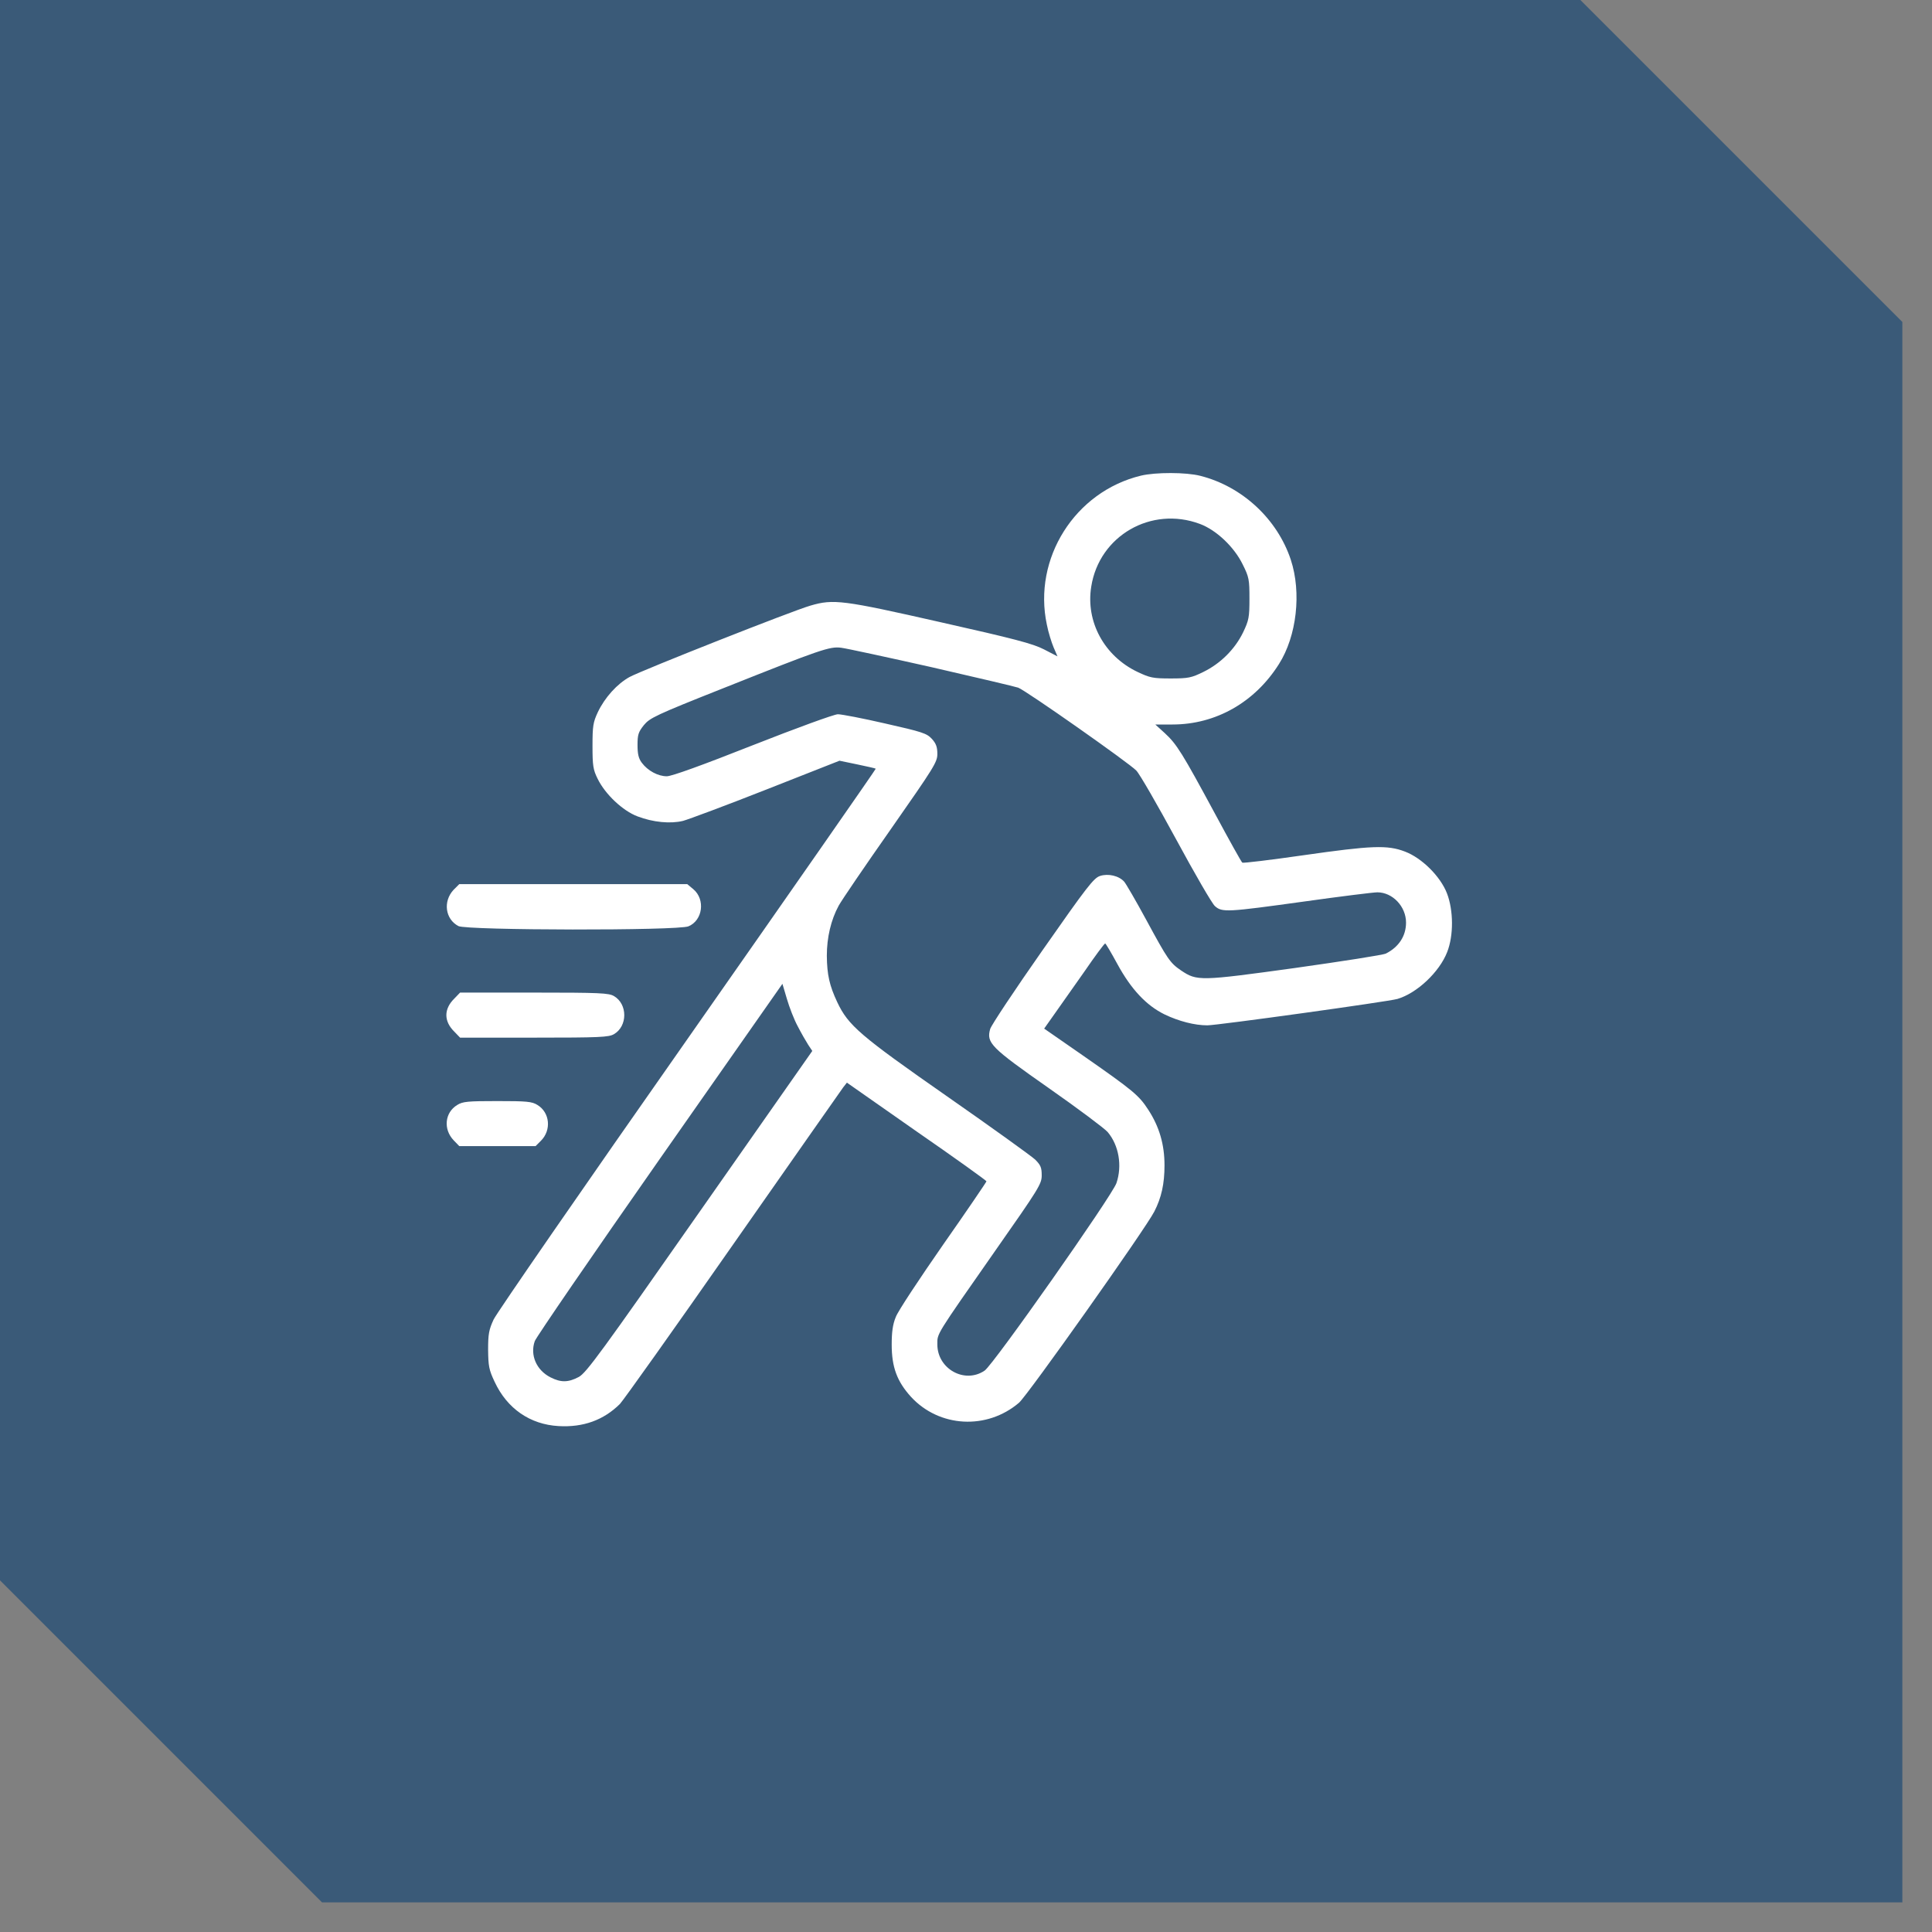
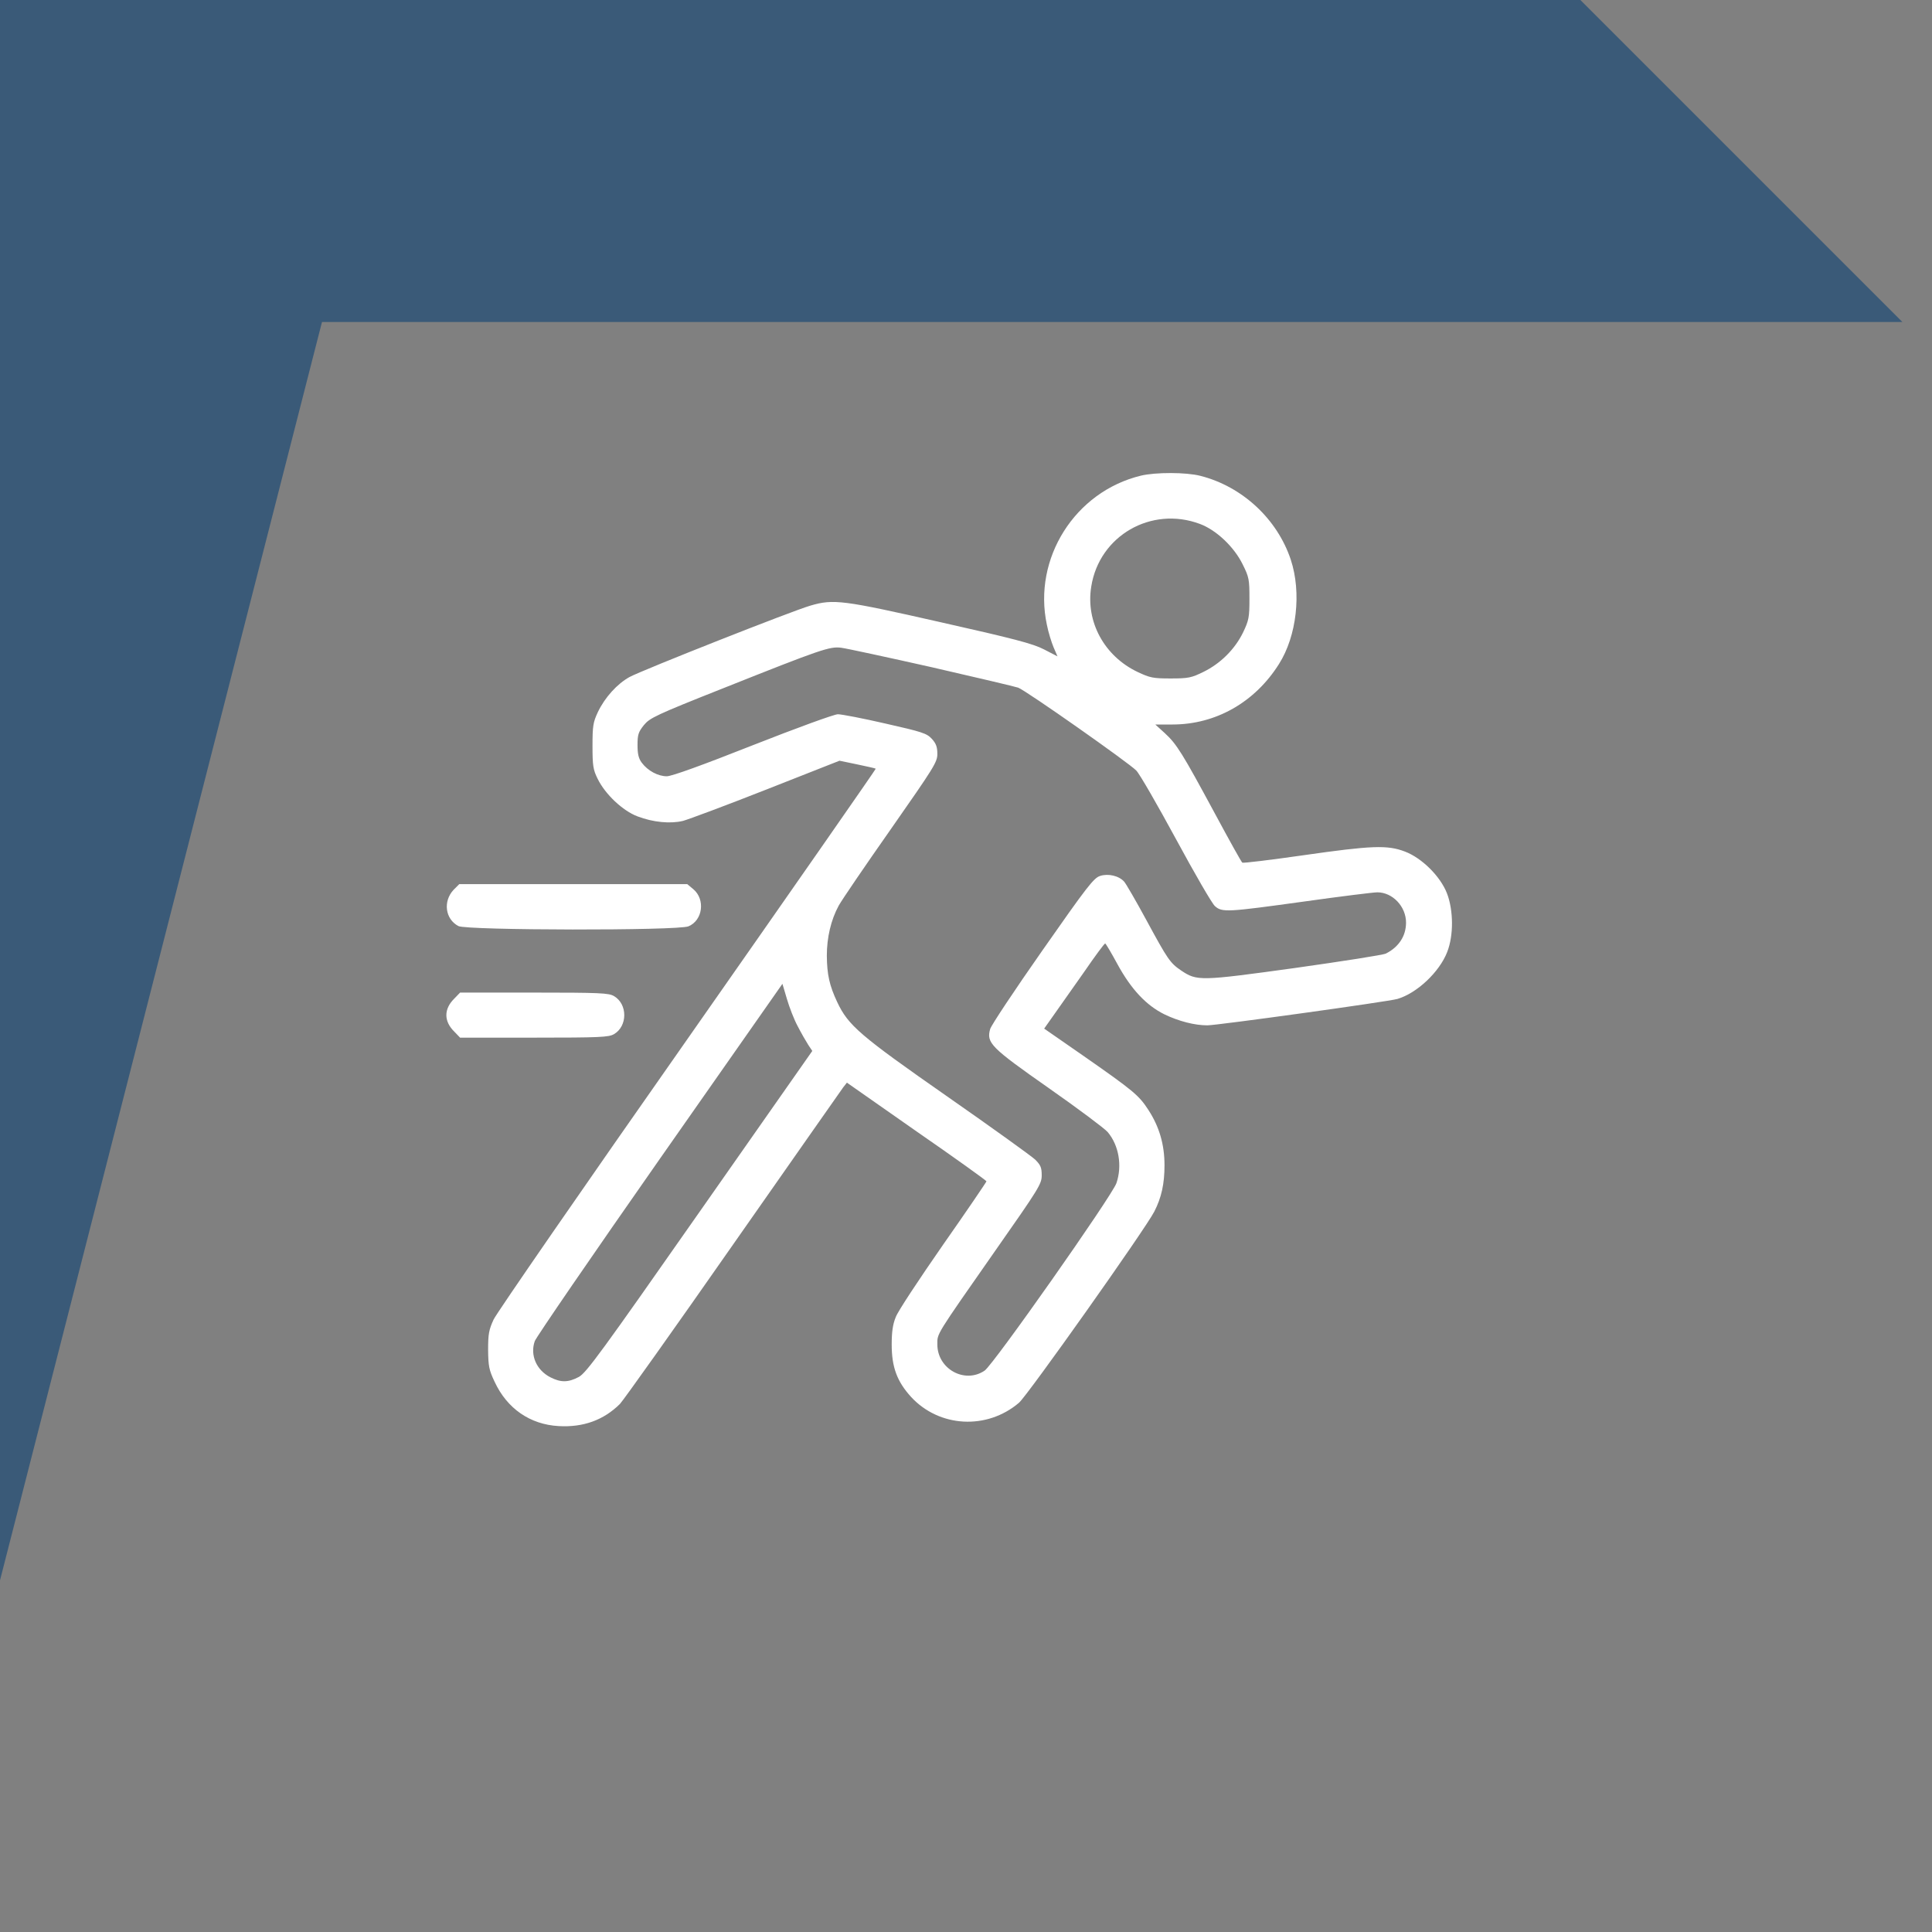
<svg xmlns="http://www.w3.org/2000/svg" fill="none" viewBox="0 0 59 59" height="59" width="59">
  <rect x="0" y="0" width="59" height="59" fill="#808080" stroke="none" />
-   <path fill="#3A5A78" d="M58.095 9.833V58.095H9.833L0 48.261V0H48.262L58.095 9.833Z" />
+   <path fill="#3A5A78" d="M58.095 9.833H9.833L0 48.261V0H48.262L58.095 9.833Z" />
  <path fill="white" d="M34.844 14.525C32.825 15.012 31.538 17.056 31.969 19.075C32.013 19.306 32.112 19.619 32.175 19.769L32.294 20.044L31.881 19.831C31.544 19.656 30.969 19.506 28.719 19C25.738 18.325 25.456 18.287 24.75 18.494C24.219 18.644 19.619 20.462 19.225 20.675C18.85 20.881 18.469 21.3 18.256 21.75C18.113 22.056 18.094 22.169 18.094 22.781C18.094 23.381 18.113 23.506 18.25 23.781C18.481 24.256 19.019 24.762 19.469 24.931C19.944 25.112 20.469 25.162 20.856 25.069C21.019 25.025 22.163 24.6 23.4 24.112L25.637 23.231L26.181 23.344C26.475 23.406 26.731 23.462 26.744 23.475C26.756 23.481 24.169 27.194 21.006 31.712C17.837 36.231 15.169 40.094 15.075 40.294C14.931 40.606 14.906 40.737 14.906 41.219C14.912 41.719 14.931 41.831 15.106 42.2C15.488 43.019 16.188 43.5 17.056 43.55C17.812 43.594 18.431 43.369 18.931 42.875C19.038 42.762 20.594 40.575 22.387 38.006C24.181 35.444 25.694 33.281 25.75 33.206L25.863 33.062L27.988 34.55C29.163 35.362 30.119 36.05 30.125 36.075C30.125 36.094 29.531 36.969 28.8 38.012C28.075 39.056 27.419 40.044 27.356 40.219C27.262 40.444 27.231 40.681 27.231 41.062C27.231 41.75 27.394 42.187 27.819 42.656C28.681 43.594 30.137 43.675 31.119 42.837C31.381 42.612 34.987 37.519 35.25 37C35.469 36.575 35.562 36.15 35.562 35.587C35.562 34.956 35.406 34.412 35.069 33.894C34.781 33.45 34.619 33.312 33.05 32.219L31.887 31.412L32.2 30.969C32.369 30.731 32.781 30.144 33.112 29.675C33.438 29.2 33.725 28.812 33.75 28.812C33.769 28.812 33.938 29.1 34.125 29.444C34.544 30.212 35.006 30.706 35.569 30.981C36 31.187 36.481 31.312 36.869 31.312C37.175 31.312 42.4 30.587 42.675 30.506C43.269 30.331 43.956 29.687 44.194 29.075C44.394 28.569 44.388 27.8 44.188 27.281C43.987 26.762 43.419 26.2 42.906 26.006C42.369 25.8 41.894 25.819 39.794 26.119C38.8 26.262 37.969 26.362 37.938 26.344C37.913 26.331 37.531 25.644 37.094 24.831C36.112 23.012 35.938 22.725 35.569 22.387L35.281 22.125H35.806C37.125 22.125 38.319 21.45 39.056 20.281C39.6 19.425 39.75 18.1 39.419 17.094C39.006 15.85 37.938 14.856 36.656 14.531C36.219 14.419 35.288 14.419 34.844 14.525ZM36.644 16C37.144 16.187 37.688 16.7 37.95 17.237C38.144 17.625 38.156 17.7 38.156 18.281C38.156 18.85 38.138 18.944 37.962 19.312C37.712 19.825 37.275 20.262 36.75 20.519C36.381 20.7 36.288 20.719 35.75 20.719C35.212 20.719 35.119 20.7 34.737 20.519C33.725 20.037 33.15 18.987 33.325 17.912C33.569 16.362 35.156 15.444 36.644 16ZM28.45 20.375C29.812 20.687 31.006 20.969 31.094 21C31.331 21.087 34.487 23.306 34.7 23.531C34.8 23.631 35.344 24.575 35.913 25.625C36.481 26.675 37.013 27.594 37.1 27.669C37.319 27.869 37.475 27.856 39.825 27.531C40.938 27.375 41.944 27.25 42.062 27.25C42.525 27.25 42.938 27.681 42.938 28.175C42.938 28.581 42.719 28.919 42.325 29.119C42.25 29.162 40.994 29.356 39.538 29.562C36.638 29.962 36.556 29.962 36.069 29.637C35.731 29.406 35.663 29.306 35.006 28.094C34.688 27.506 34.381 26.981 34.331 26.925C34.169 26.744 33.844 26.669 33.594 26.75C33.4 26.812 33.188 27.087 31.837 29.019C30.988 30.231 30.269 31.312 30.238 31.425C30.119 31.85 30.256 31.987 32.031 33.231C32.925 33.856 33.731 34.462 33.825 34.569C34.169 34.975 34.275 35.6 34.094 36.131C33.956 36.525 30.337 41.675 30.069 41.856C29.462 42.269 28.625 41.806 28.625 41.056C28.625 40.712 28.556 40.825 30.394 38.194C31.731 36.287 31.812 36.156 31.812 35.894C31.812 35.656 31.781 35.581 31.613 35.412C31.5 35.306 30.294 34.437 28.931 33.487C26.262 31.625 25.906 31.319 25.569 30.606C25.331 30.1 25.256 29.769 25.25 29.187C25.25 28.631 25.375 28.094 25.613 27.656C25.706 27.487 26.425 26.431 27.206 25.319C28.525 23.431 28.625 23.275 28.625 23.025C28.625 22.812 28.587 22.706 28.456 22.562C28.3 22.394 28.163 22.35 27.031 22.094C26.35 21.937 25.7 21.812 25.587 21.812C25.475 21.812 24.312 22.237 22.994 22.756C21.444 23.369 20.512 23.706 20.363 23.706C20.094 23.706 19.781 23.537 19.6 23.294C19.5 23.162 19.469 23.025 19.469 22.75C19.469 22.437 19.494 22.356 19.663 22.144C19.844 21.925 20.019 21.837 22.1 21.012C25.081 19.825 25.337 19.737 25.688 19.781C25.844 19.8 27.087 20.069 28.45 20.375ZM24.363 31.344C24.469 31.55 24.613 31.8 24.681 31.906L24.806 32.094L21.369 37C18.369 41.287 17.906 41.925 17.675 42.05C17.356 42.219 17.131 42.225 16.812 42.062C16.381 41.844 16.181 41.381 16.331 40.956C16.381 40.825 18.1 38.319 20.156 35.381L23.894 30.044L24.031 30.506C24.106 30.762 24.25 31.137 24.363 31.344Z" />
  <path fill="white" d="M13.85 27.175C13.525 27.525 13.594 28.069 14 28.281C14.256 28.413 20.7 28.425 21.025 28.288C21.462 28.106 21.544 27.469 21.175 27.156L20.988 27H17.506H14.025L13.85 27.175Z" />
  <path fill="white" d="M13.875 30.494C13.55 30.812 13.55 31.188 13.875 31.506L14.05 31.688H16.312C18.312 31.688 18.594 31.675 18.75 31.581C19.169 31.337 19.169 30.663 18.75 30.419C18.594 30.325 18.312 30.312 16.312 30.312H14.05L13.875 30.494Z" />
-   <path fill="white" d="M13.963 33.744C13.581 33.975 13.531 34.487 13.856 34.825L14.025 35H15.194H16.356L16.519 34.837C16.844 34.513 16.794 33.975 16.413 33.744C16.244 33.638 16.087 33.625 15.188 33.625C14.287 33.625 14.131 33.638 13.963 33.744Z" />
</svg>